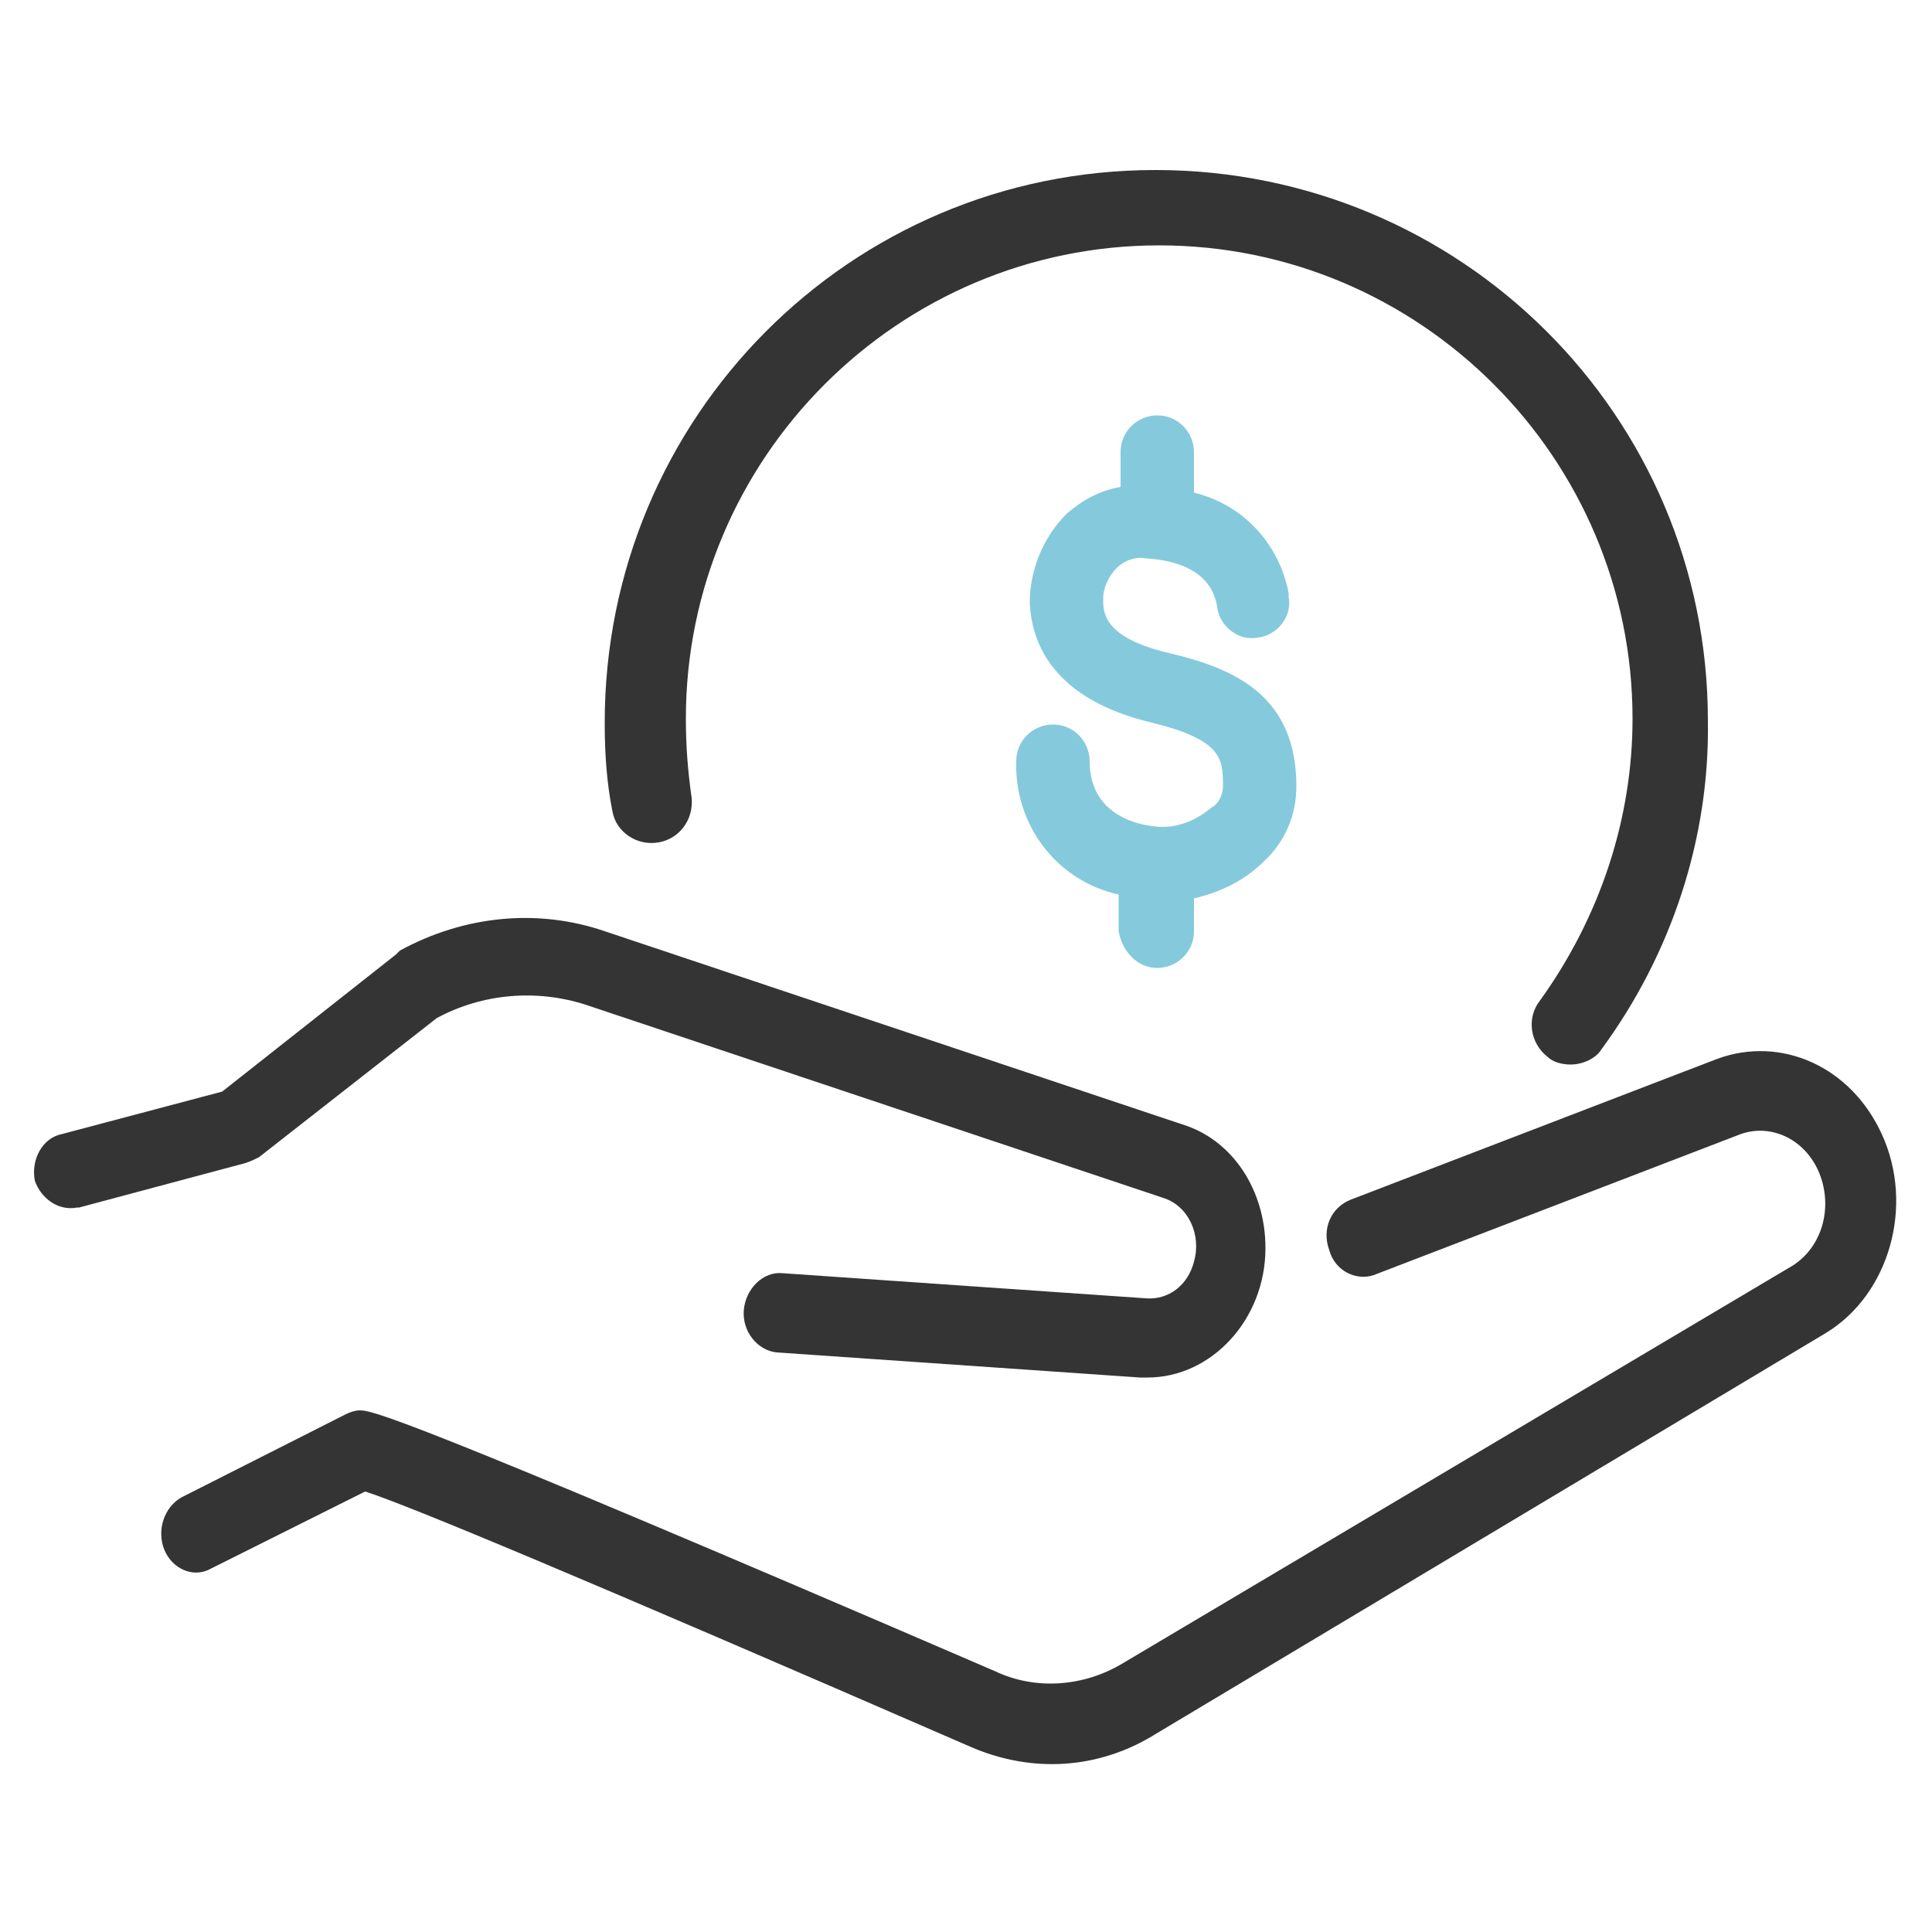
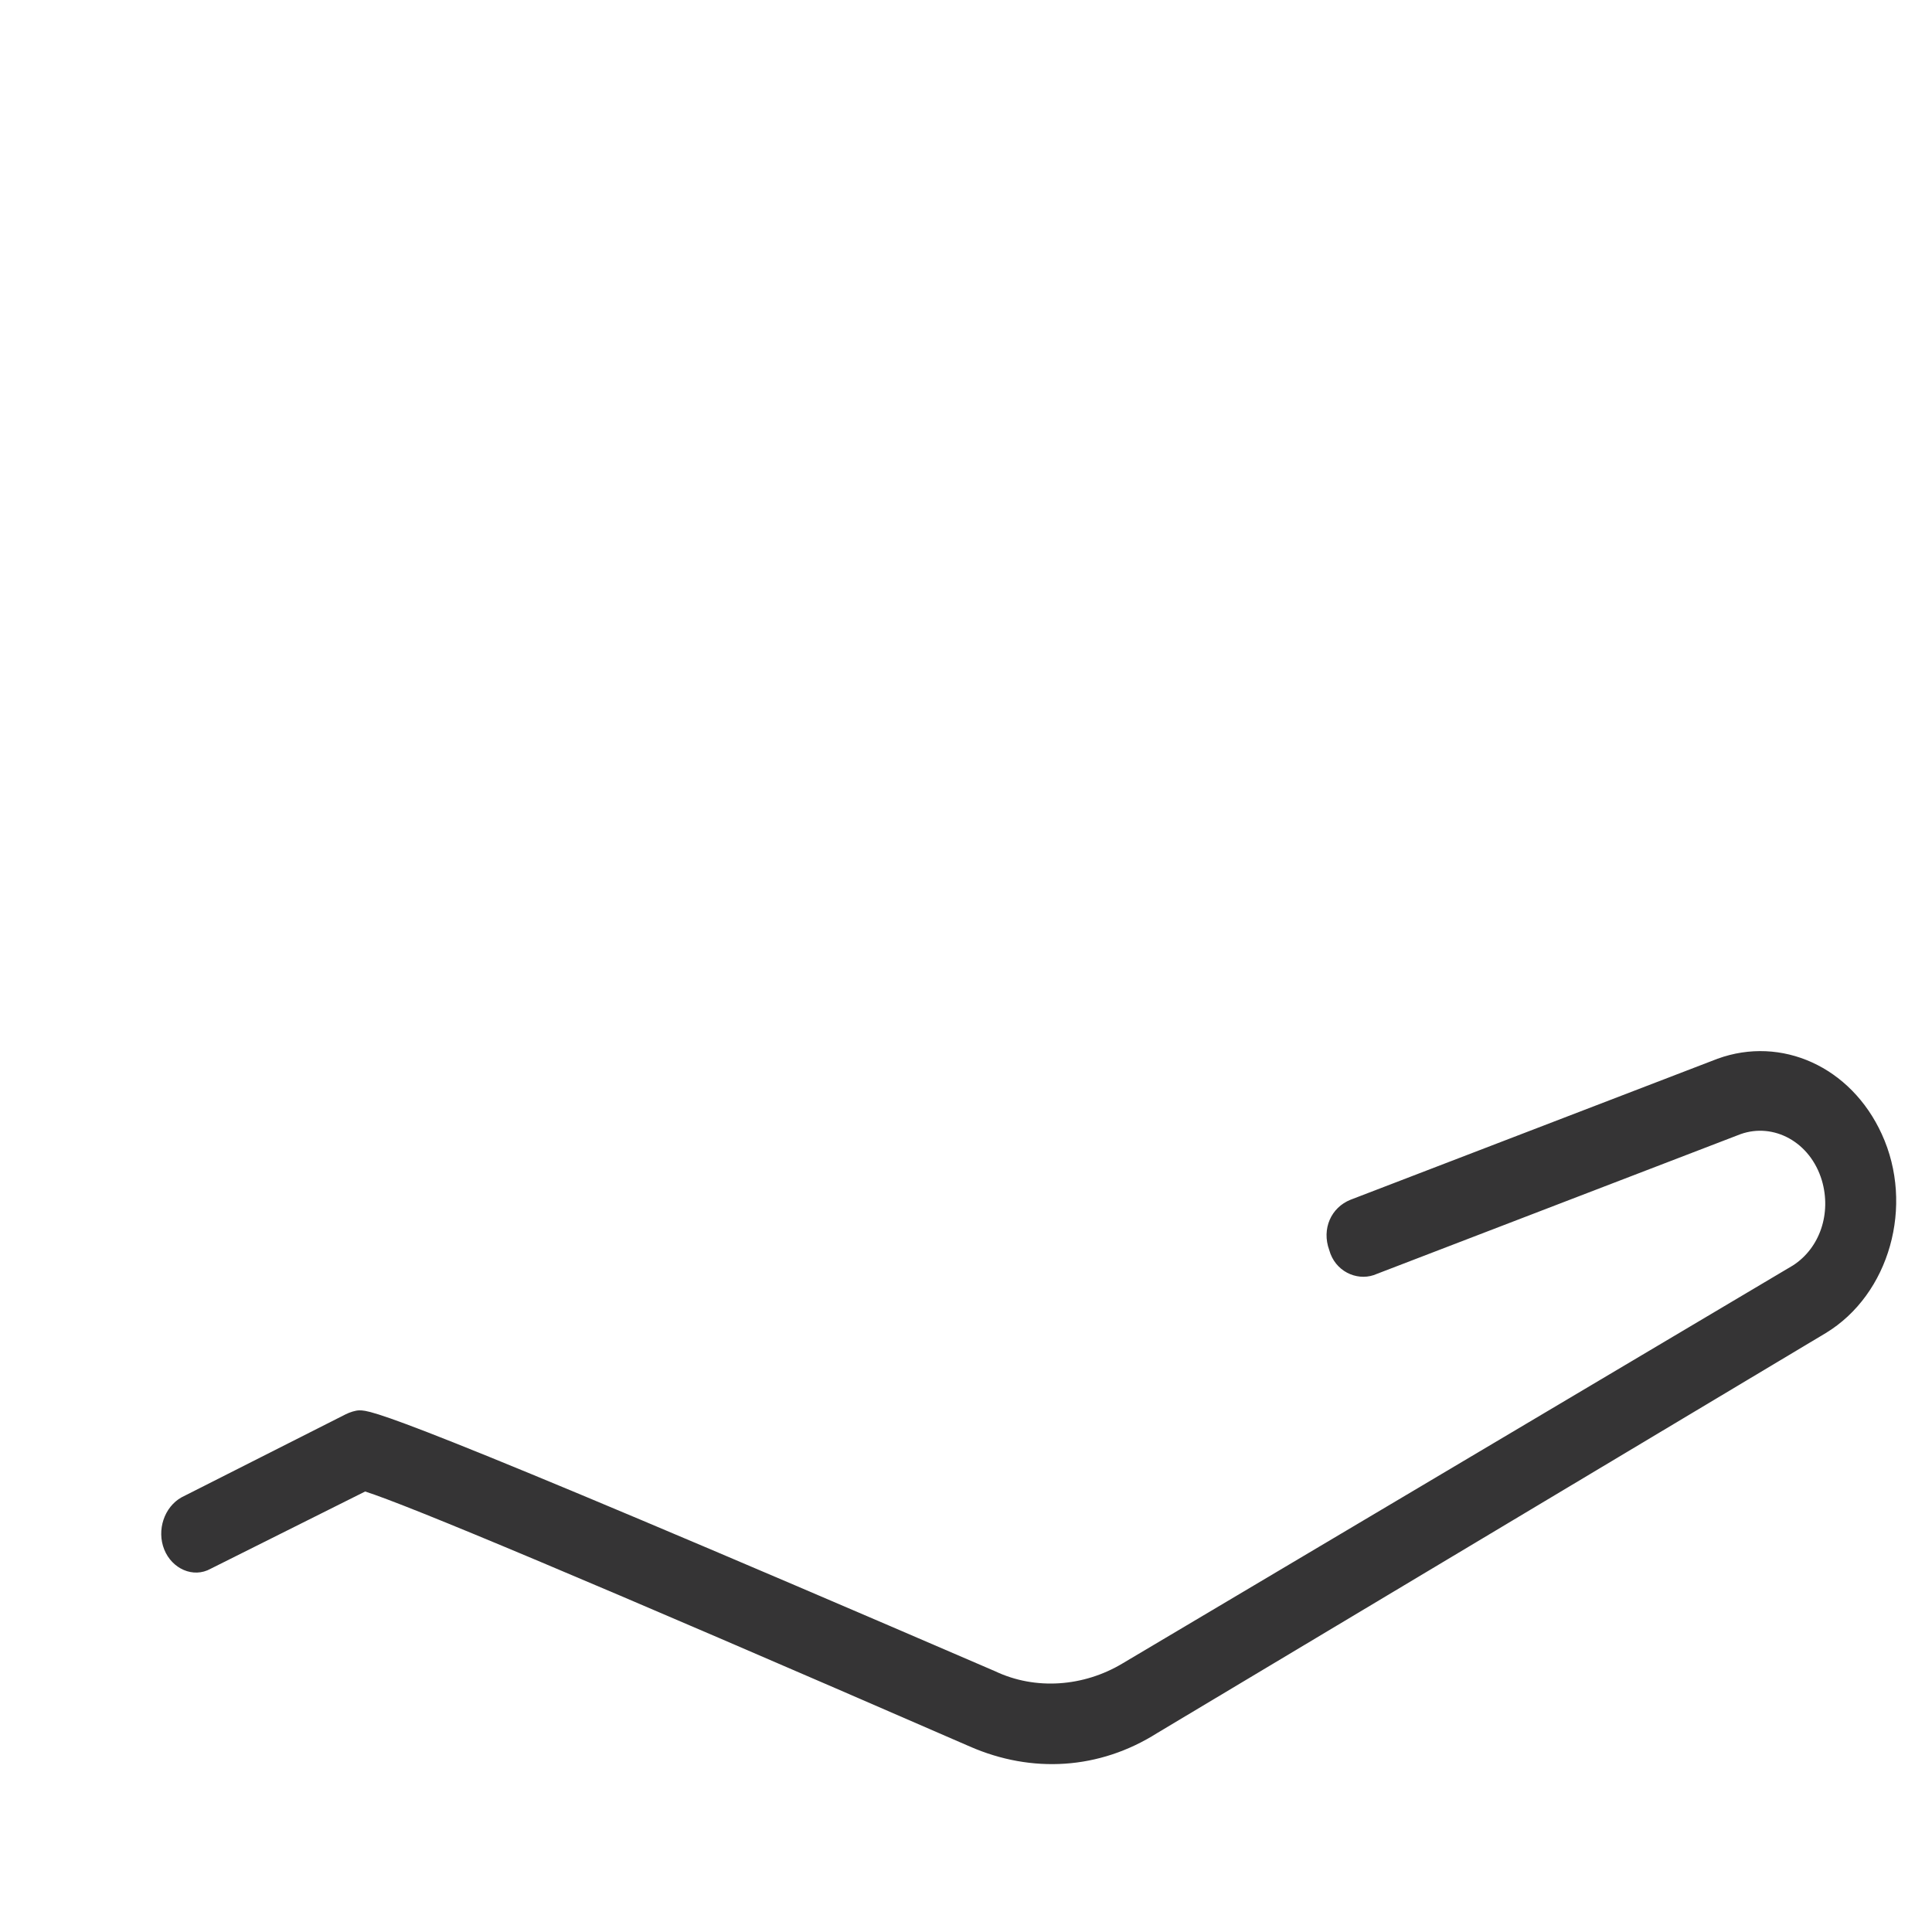
<svg xmlns="http://www.w3.org/2000/svg" version="1.1" id="Layer_1" x="0px" y="0px" viewBox="0 0 100 100" style="enable-background:new 0 0 100 100;" xml:space="preserve">
  <style type="text/css">
	.st0{fill:#353435;}
	.st1{fill:#84CADC;}
</style>
  <g>
-     <path class="st0" d="M13.4,59.9l9.2-7.2c2.4-1.3,5.2-1.5,7.7-0.7l29.9,10c1.3,0.4,2,1.9,1.6,3.3c-0.3,1.2-1.3,2-2.5,1.9l-18.8-1.3   c-1-0.1-1.9,0.8-2,1.9c-0.1,1.1,0.7,2.1,1.7,2.2l18.8,1.3h0.4c3.3,0,6.1-3,6.1-6.7c0-3-1.7-5.6-4.3-6.4l-29.9-10   c-3.5-1.2-7.3-0.8-10.6,1l-0.2,0.2l-9,7.1l-8.3,2.2c-1,0.2-1.6,1.3-1.4,2.4C2.1,62,3,62.7,4,62.5c0,0,0,0,0.1,0l8.6-2.3   C13,60.1,13.2,60,13.4,59.9z" />
    <path class="st0" d="M97.4,58.7c-1.6-3.5-5.2-5.1-8.5-3.9l-19,7.3c-1,0.4-1.5,1.5-1.1,2.6c0,0,0,0,0,0c0.3,1.1,1.4,1.6,2.3,1.3   l19-7.3c1.7-0.6,3.6,0.4,4.2,2.4c0.5,1.7-0.1,3.5-1.5,4.4L58.1,86.1c-2,1.2-4.5,1.4-6.6,0.4C20.2,73,19.2,73,18.6,73   c-0.2,0-0.5,0.1-0.7,0.2l-8.5,4.3c-0.9,0.5-1.3,1.7-0.9,2.7c0.4,1,1.5,1.5,2.4,1l8-4c2.2,0.7,11.3,4.5,31.3,13.2   c3.2,1.4,6.7,1.2,9.7-0.7L94.5,69C97.8,67,99.1,62.4,97.4,58.7z" />
-     <path class="st0" d="M34.1,43.6c1.1-0.2,1.8-1.2,1.7-2.3c-0.2-1.4-0.3-2.7-0.3-4.1c0-13.5,11-24.5,24.5-24.5s24.5,11,24.5,24.5   c0,5.2-1.7,10.3-4.8,14.6c-0.7,0.9-0.5,2.2,0.4,2.9c0.3,0.3,0.8,0.4,1.2,0.4c0.6,0,1.3-0.3,1.6-0.8c3.6-4.9,5.6-10.9,5.5-17   c0-15.8-12.8-28.5-28.6-28.5c-15.8,0-28.5,12.8-28.5,28.6c0,1.6,0.1,3.1,0.4,4.6C31.9,43.1,33,43.8,34.1,43.6z" />
-     <path class="st1" d="M59.9,50.1c1,0,1.9-0.8,1.9-1.9c0,0,0,0,0,0v-1.7c1.3-0.3,2.6-0.9,3.6-1.9c1.1-1,1.7-2.4,1.7-3.9   c0-4.7-3.2-6.1-6.6-6.9c-3.4-0.8-3.4-2.1-3.4-2.8c0-0.6,0.3-1.2,0.7-1.6c0.4-0.4,1-0.6,1.5-0.5c3.3,0.2,3.6,2,3.7,2.5   c0.1,1,1.1,1.8,2.1,1.6c1-0.1,1.8-1.1,1.6-2.1c0-0.1,0-0.2,0-0.2c-0.5-2.6-2.4-4.6-4.9-5.2v-2.1c0-1-0.8-1.9-1.9-1.9   c-1,0-1.9,0.8-1.9,1.9v1.8c-1.1,0.2-2,0.7-2.8,1.4c-1.2,1.2-1.9,2.9-1.9,4.6c0.1,2.2,1.3,5,6.3,6.2c3.7,0.9,3.7,1.9,3.7,3.3   c0,0.4-0.2,0.9-0.6,1.1c-0.7,0.6-1.6,1-2.5,1c-0.9,0-3.8-0.4-3.8-3.4c0-1-0.8-1.9-1.9-1.9c-1,0-1.9,0.8-1.9,1.9   c-0.1,3.3,2.1,6.2,5.3,6.9v1.9C58.1,49.3,58.9,50.1,59.9,50.1z" />
  </g>
</svg>